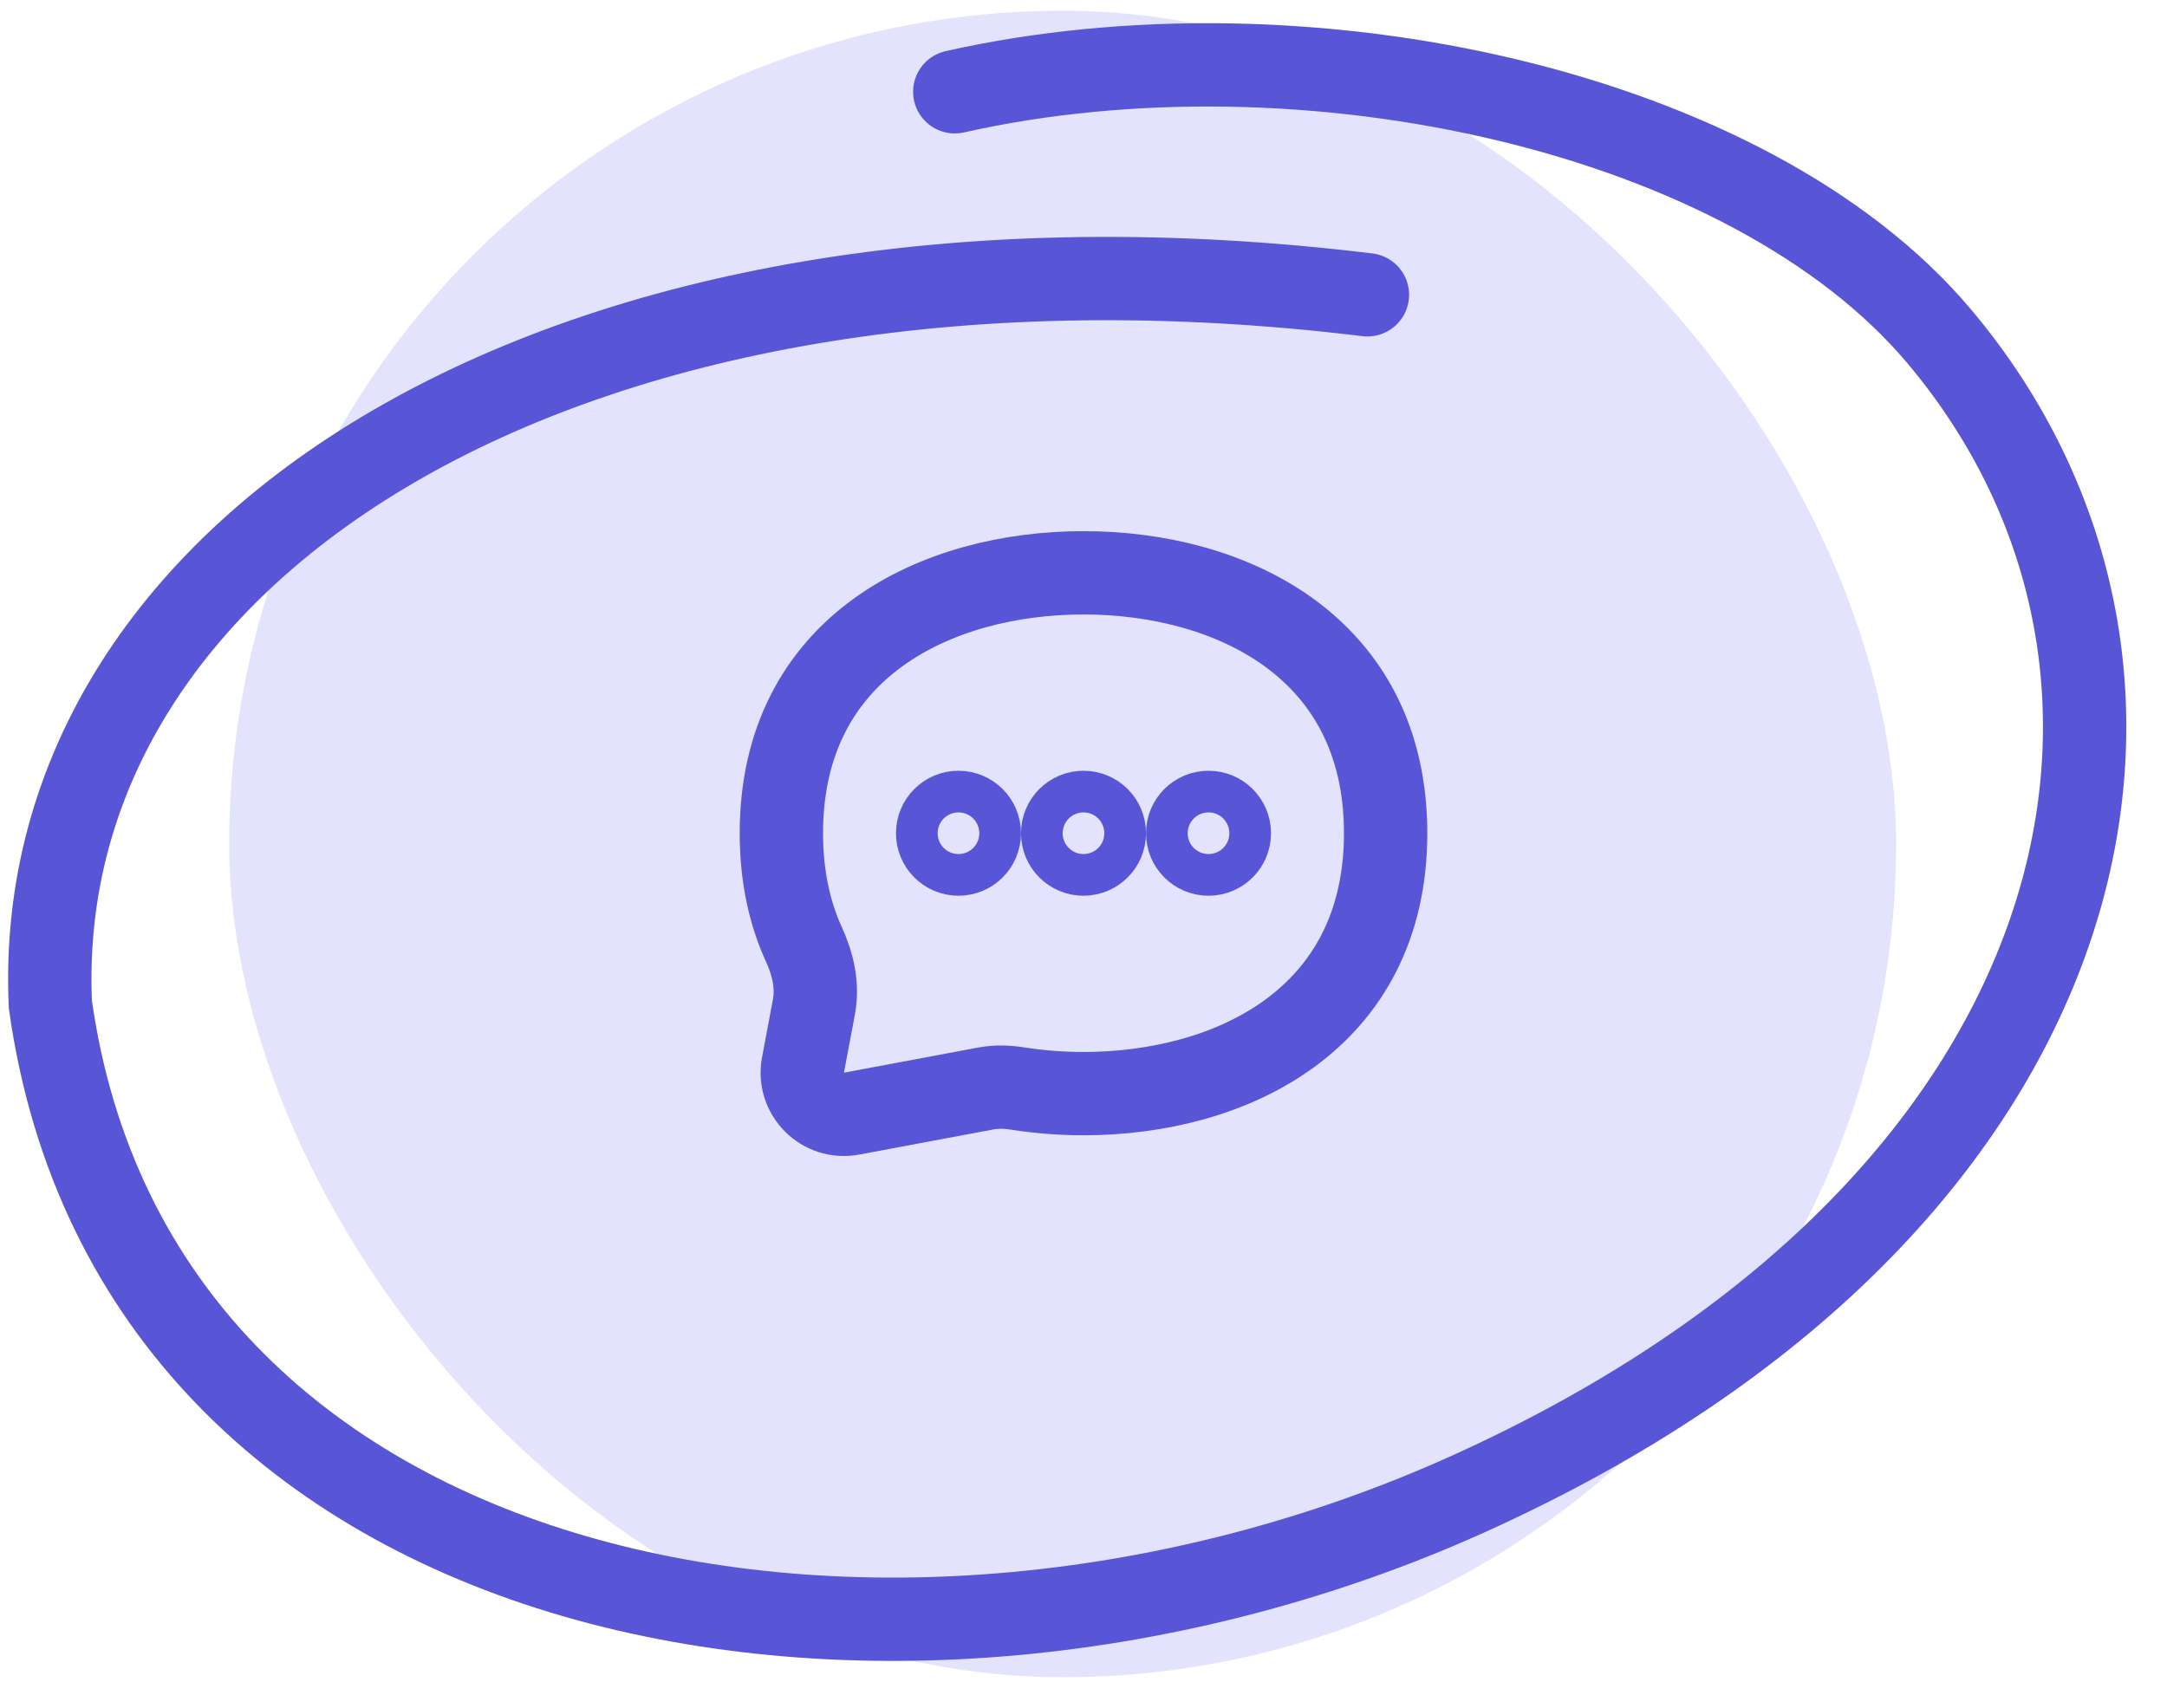
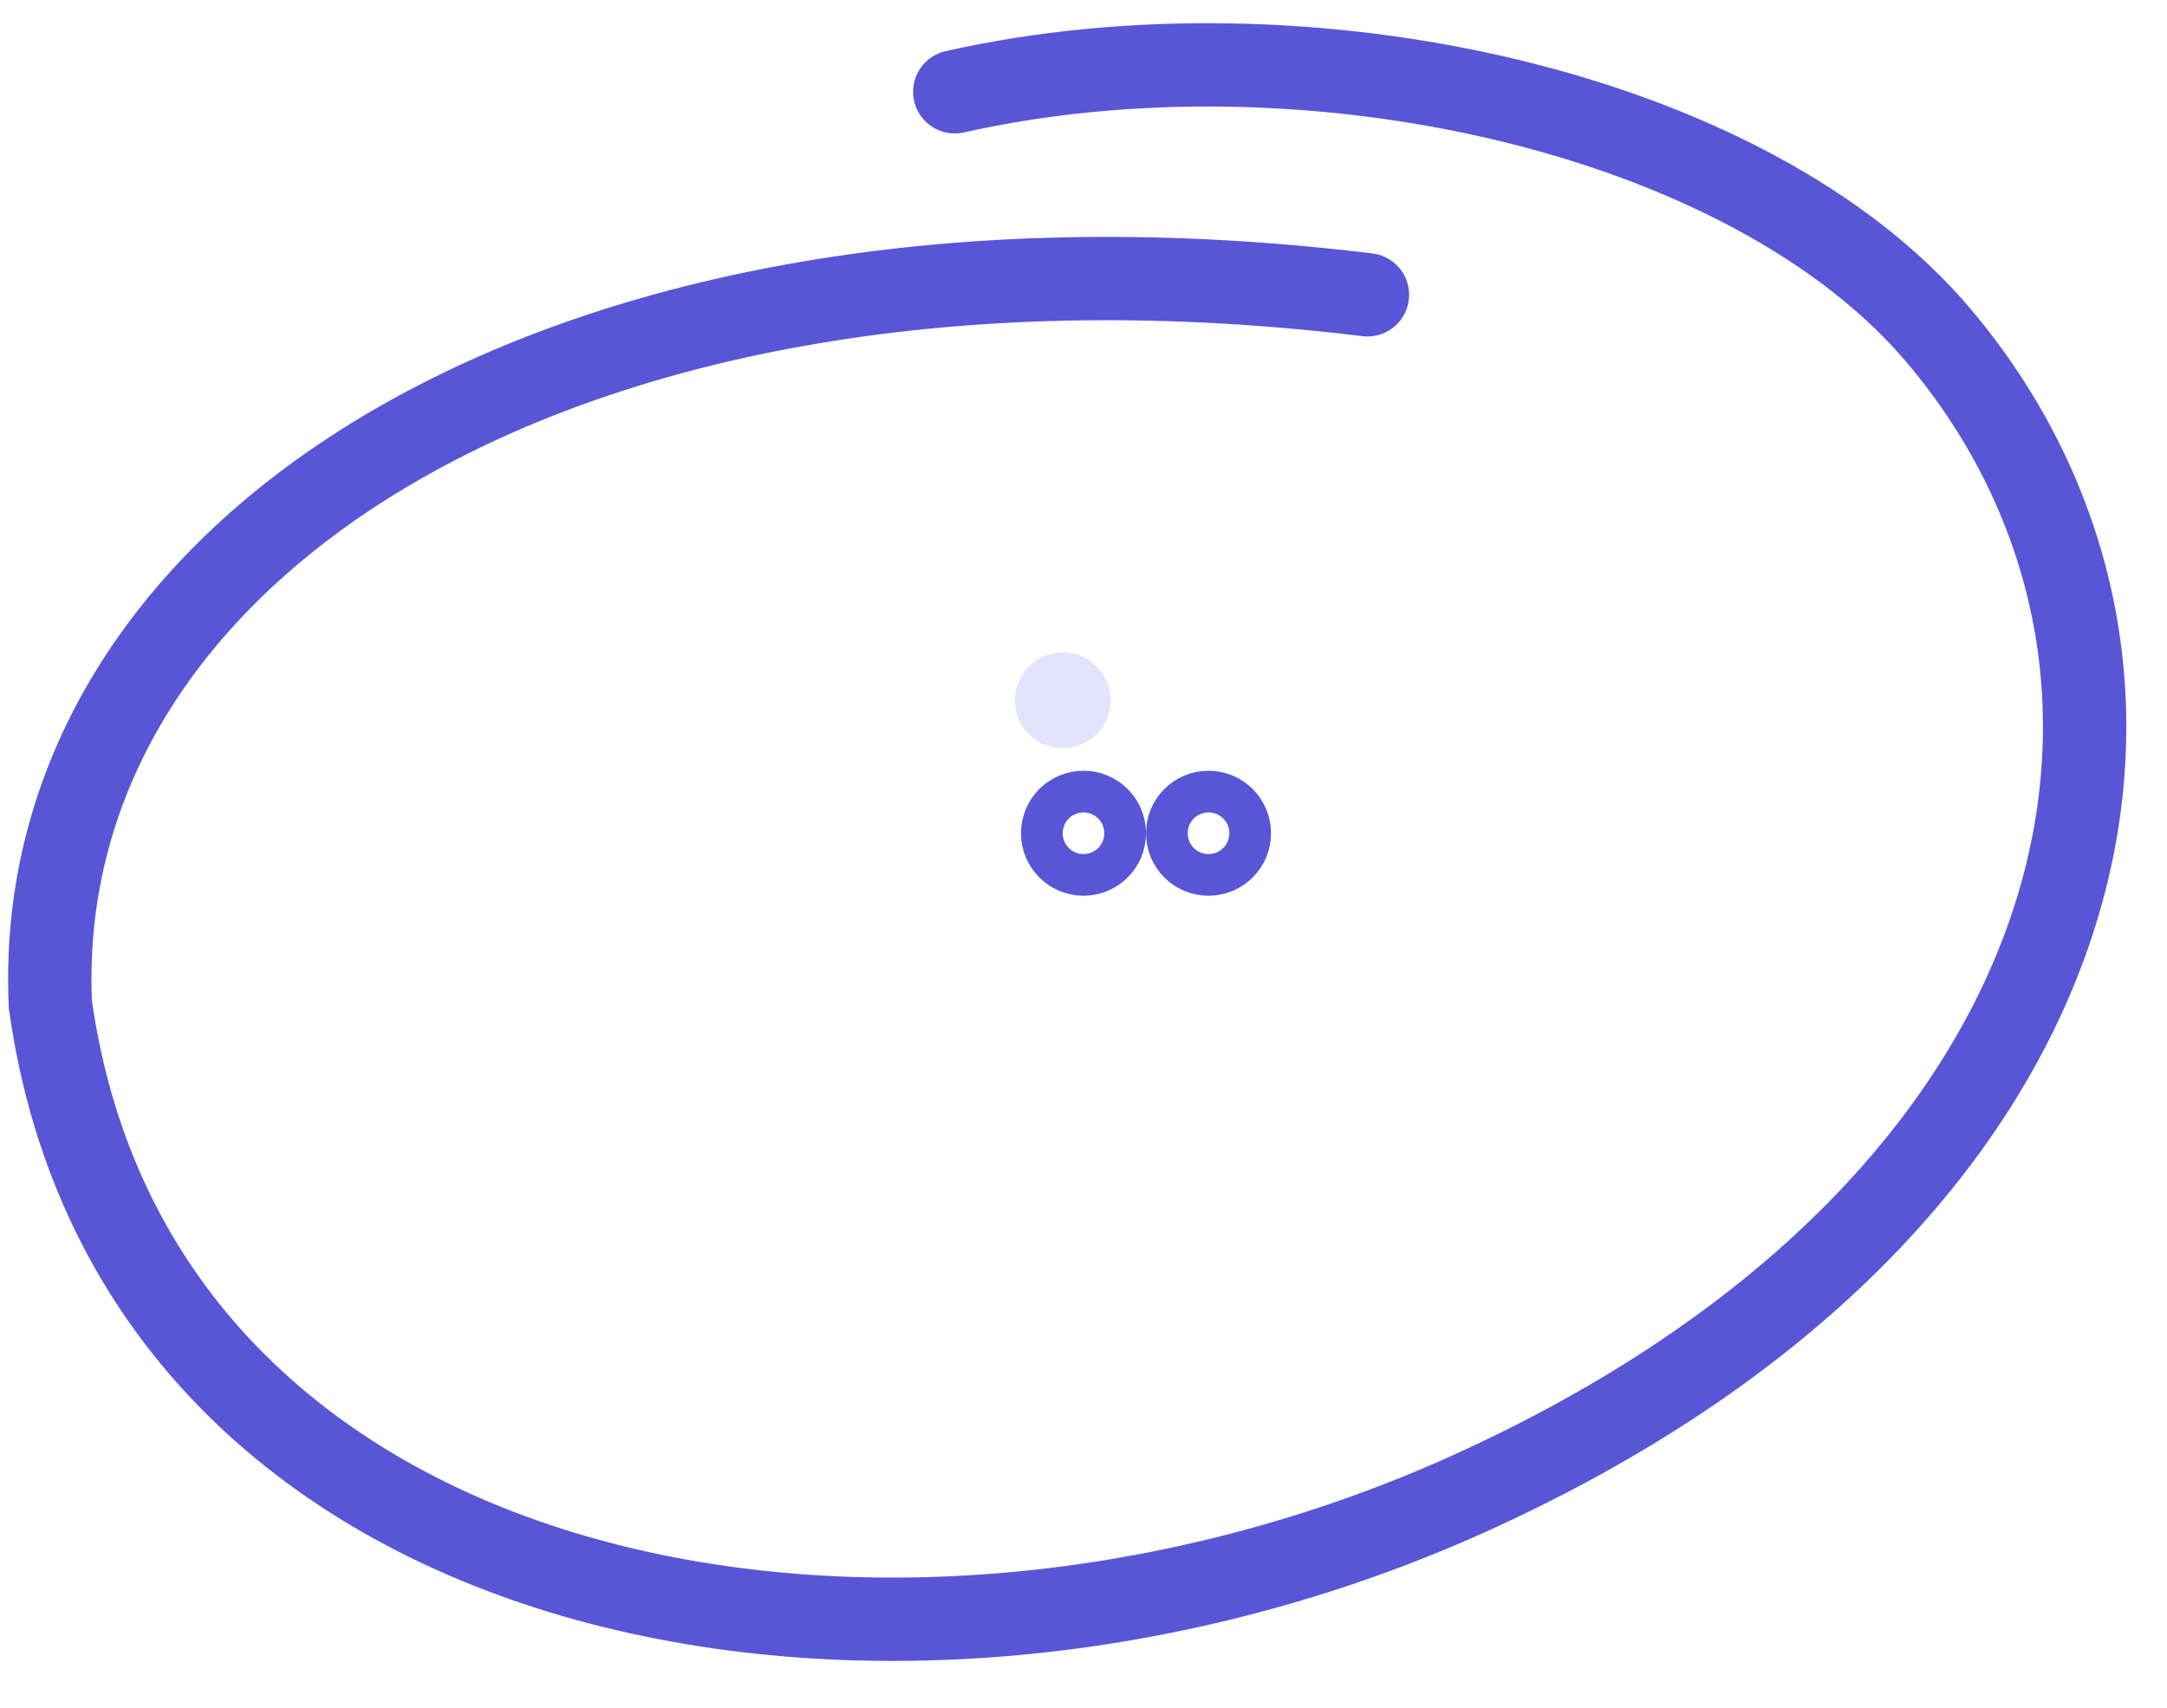
<svg xmlns="http://www.w3.org/2000/svg" width="52" height="41" viewBox="0 0 52 41" fill="none">
-   <rect x="5.5" y="0.258" width="40" height="40" rx="20" fill="#E4E3FE" />
-   <path d="M25.5 24.856V19.684" stroke="#E4E3FE" stroke-width="2.069" />
  <path d="M25.501 17.959C26.136 17.959 26.65 17.444 26.65 16.81C26.65 16.175 26.136 15.66 25.501 15.66C24.866 15.66 24.352 16.175 24.352 16.81C24.352 17.444 24.866 17.959 25.501 17.959Z" fill="#E4E3FE" />
  <path d="M32.813 7.076C13.856 4.768 0.704 12.999 1.209 24.112C3.266 38.752 21.33 42.139 35.233 35.86C50.606 28.917 53.293 16.093 46.529 8.067C41.972 2.659 31.316 0.313 22.911 2.203" stroke="#5856D6" stroke-width="2" stroke-linecap="round" />
-   <path d="M26 26.25C29.5 26.25 33.25 24.5 33.25 20C33.25 15.499 29.5 13.749 26 13.749C22.5 13.749 18.75 15.499 18.75 20C18.75 21.029 18.946 21.915 19.291 22.669C19.506 23.139 19.627 23.657 19.532 24.165L19.269 25.563C19.14 26.254 19.745 26.86 20.436 26.73L23.644 26.129C23.896 26.081 24.154 26.086 24.408 26.126C24.935 26.209 25.47 26.25 26 26.25Z" stroke="#5856D6" stroke-width="2" stroke-linecap="round" stroke-linejoin="round" />
-   <path d="M23.5 20C23.5 20.277 23.276 20.5 23 20.5C22.724 20.5 22.5 20.277 22.5 20C22.5 19.724 22.724 19.5 23 19.5C23.276 19.5 23.5 19.724 23.5 20Z" stroke="#5856D6" stroke-width="2" stroke-linecap="round" stroke-linejoin="round" />
  <path d="M26.5 20C26.5 20.277 26.276 20.5 26 20.5C25.724 20.5 25.5 20.277 25.5 20C25.5 19.724 25.724 19.5 26 19.5C26.276 19.5 26.5 19.724 26.5 20Z" stroke="#5856D6" stroke-width="2" stroke-linecap="round" stroke-linejoin="round" />
  <path d="M29.5 20C29.5 20.277 29.276 20.5 29 20.5C28.724 20.5 28.5 20.277 28.5 20C28.5 19.724 28.724 19.5 29 19.5C29.276 19.5 29.5 19.724 29.5 20Z" stroke="#5856D6" stroke-width="2" stroke-linecap="round" stroke-linejoin="round" />
</svg>